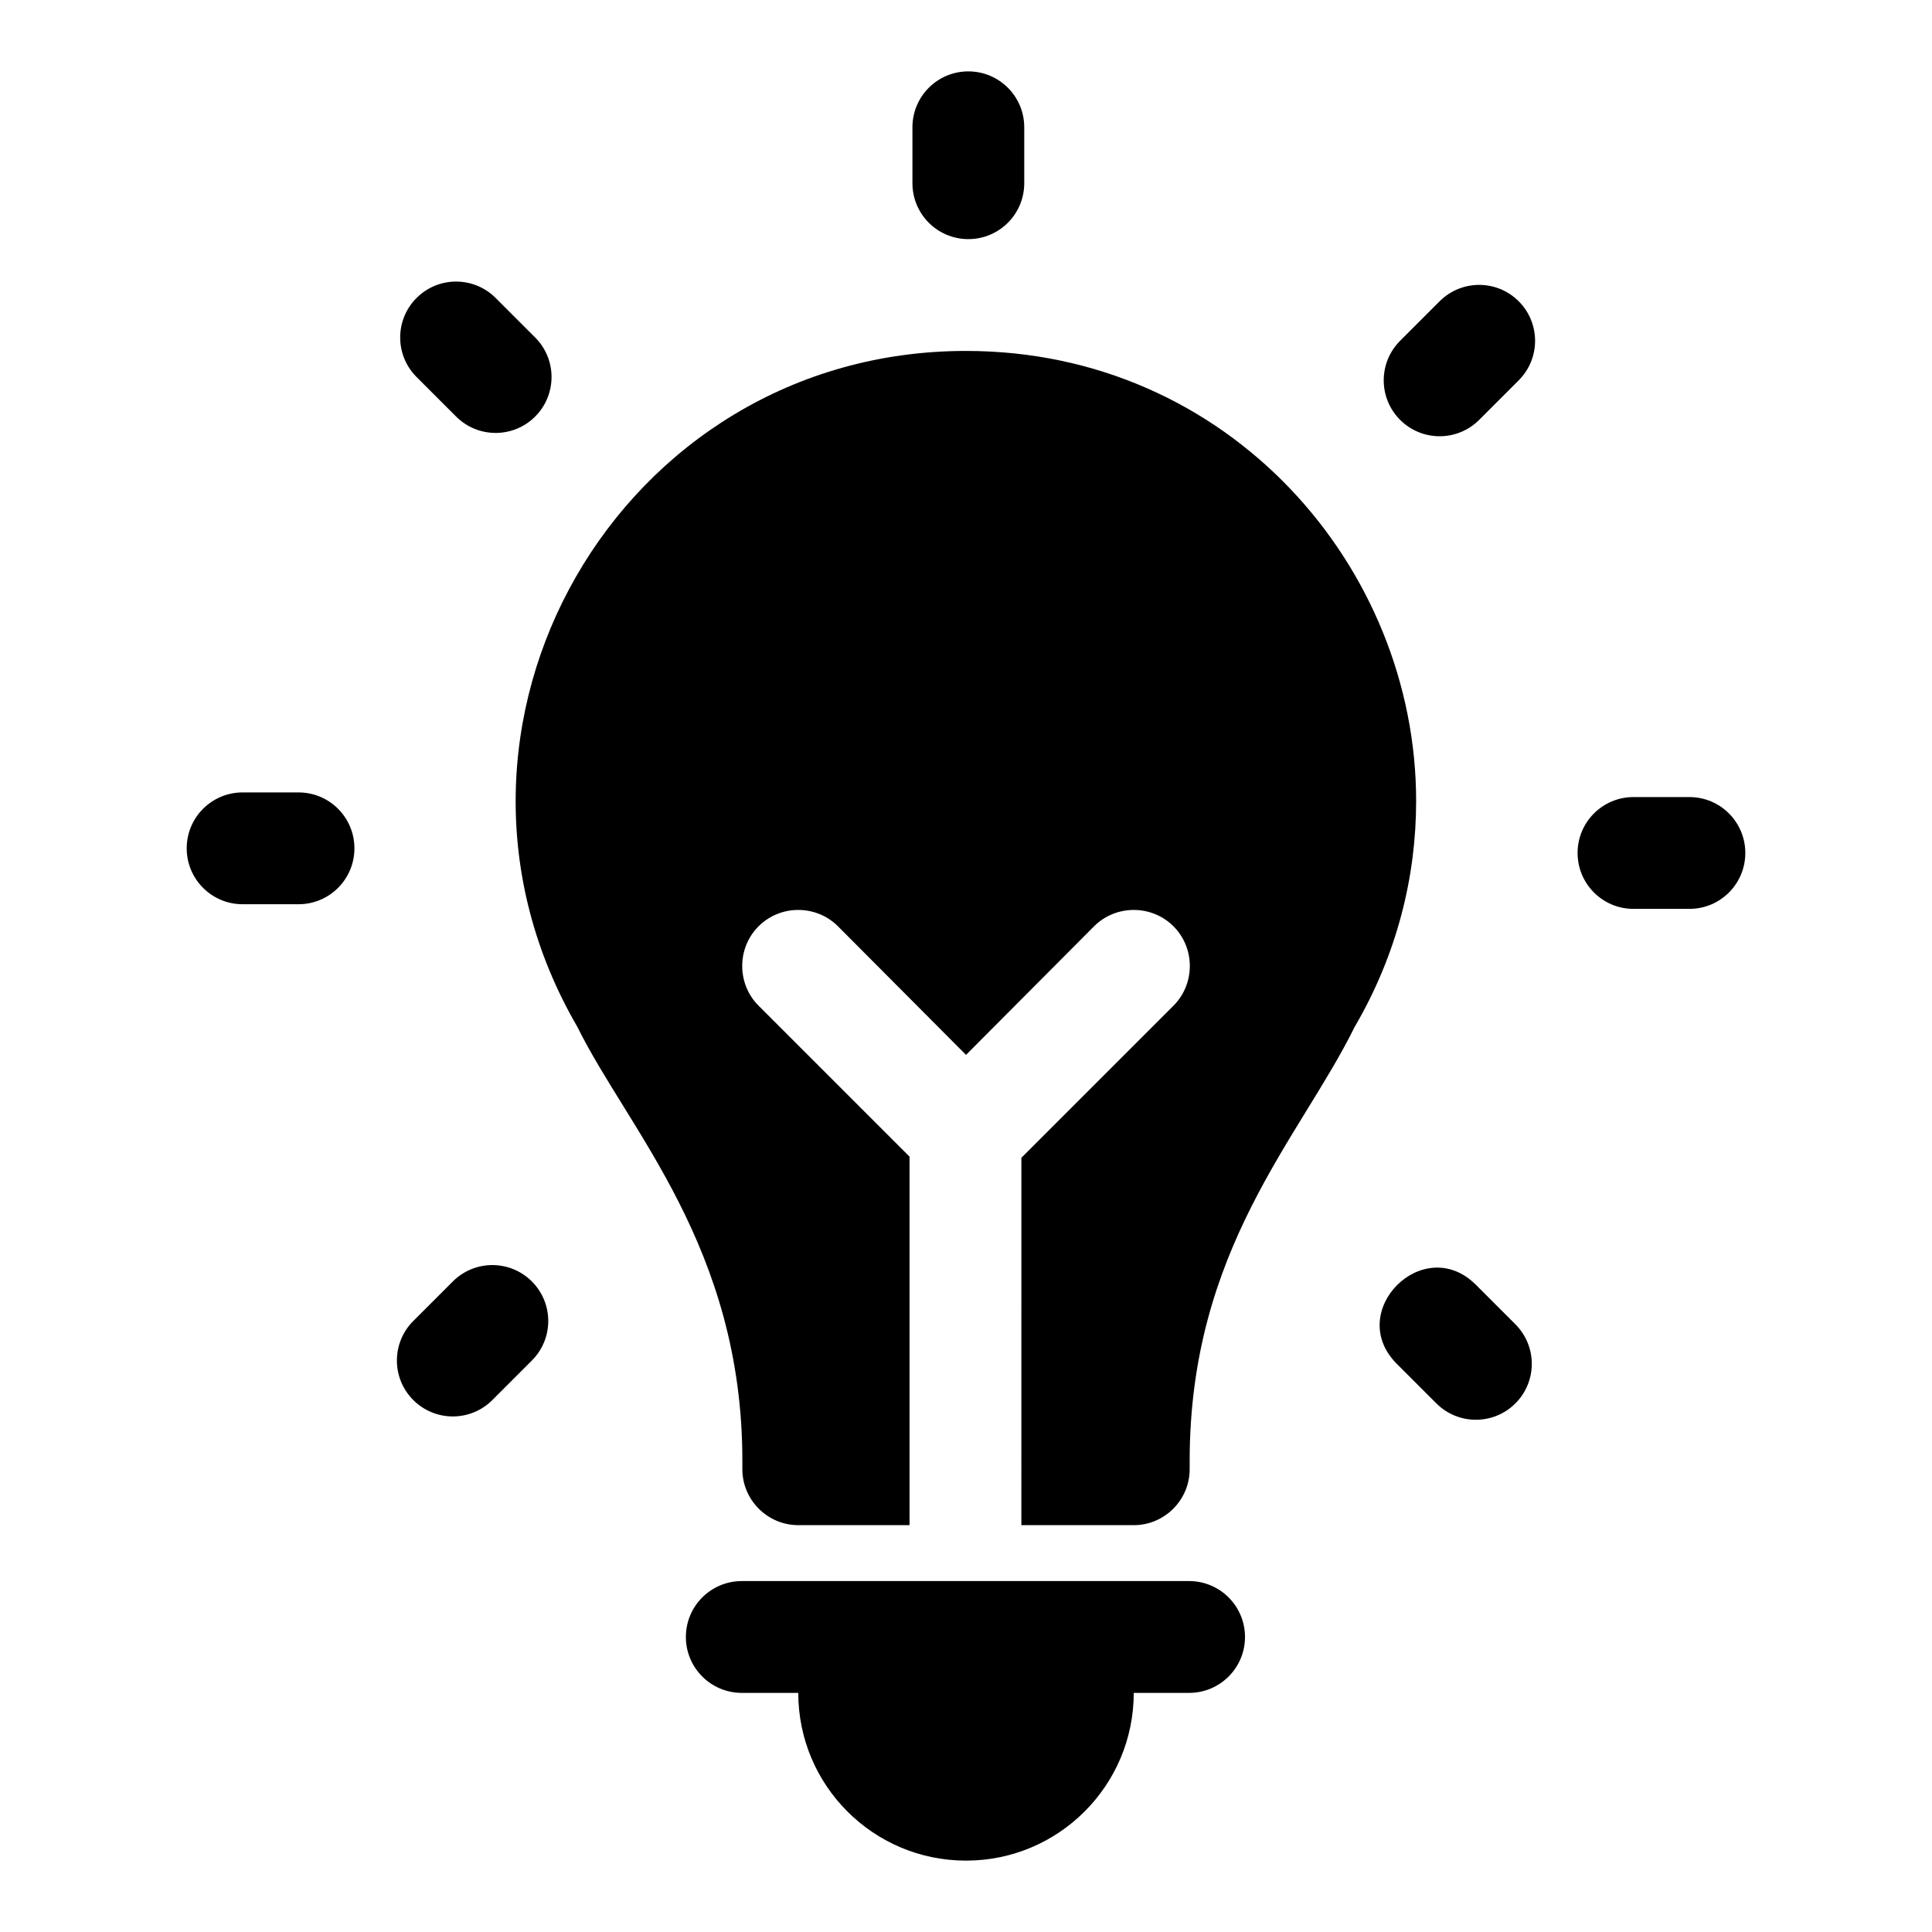
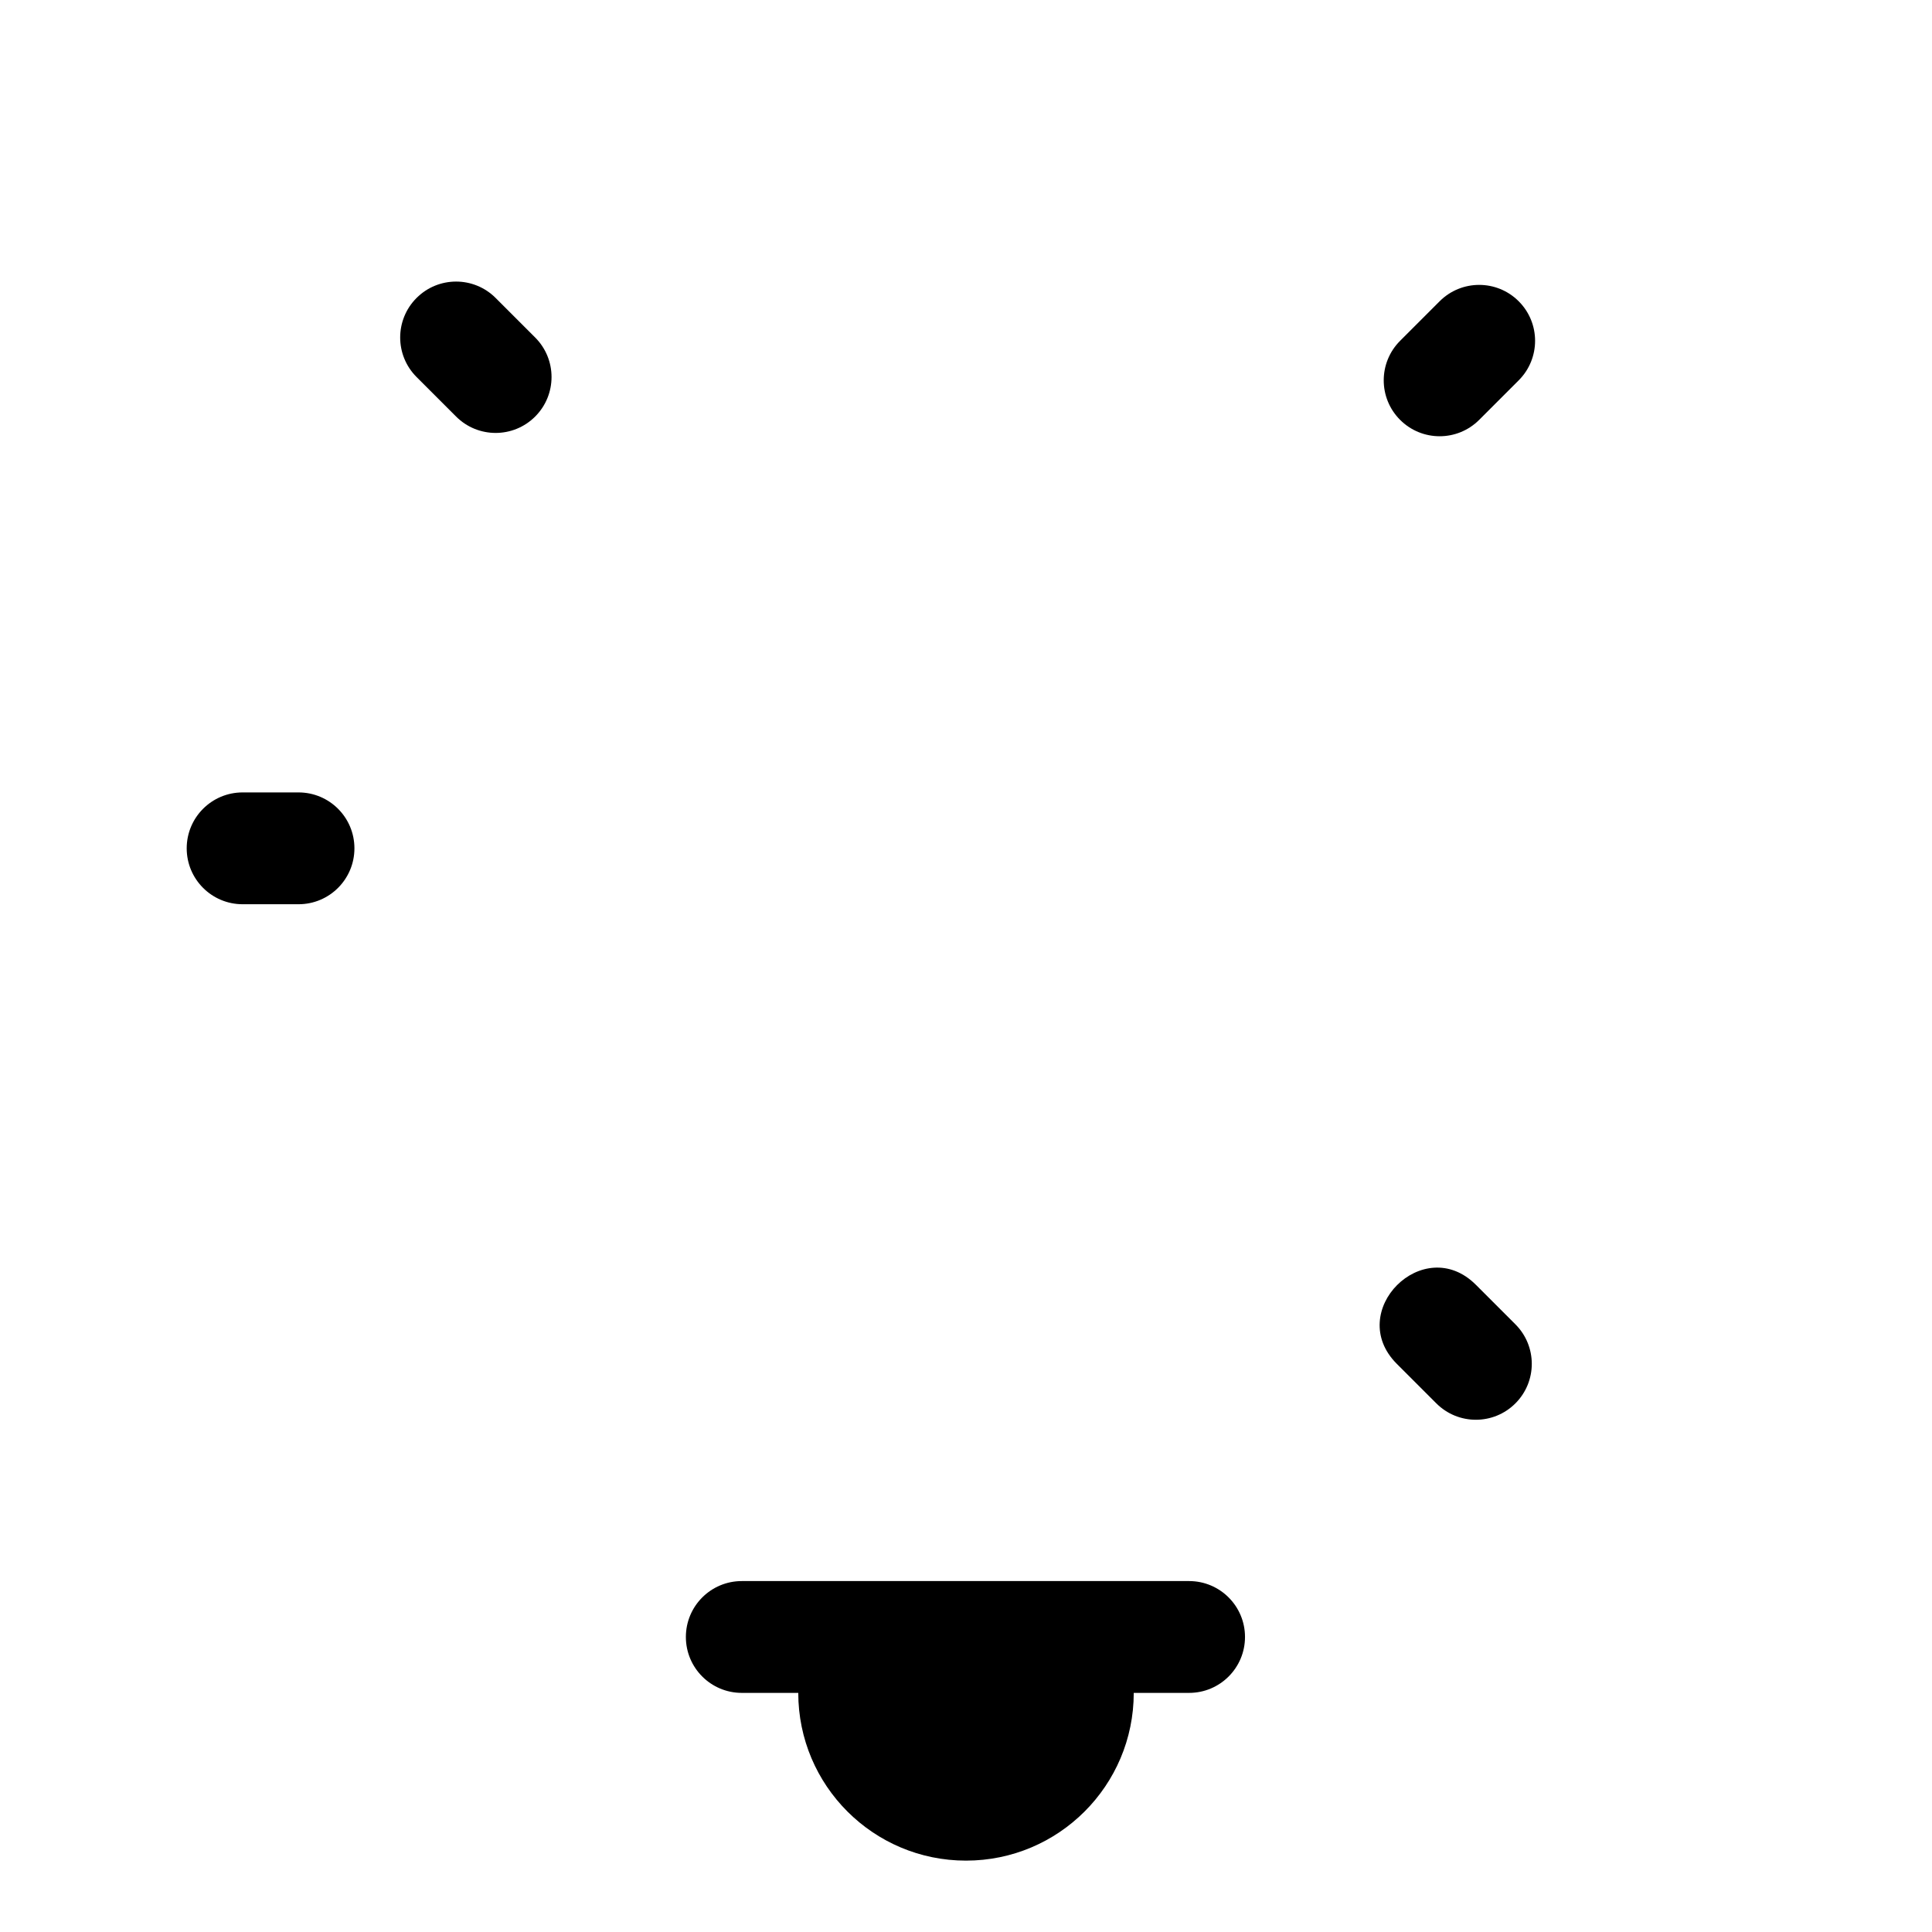
<svg xmlns="http://www.w3.org/2000/svg" fill="#000000" width="800px" height="800px" version="1.1" viewBox="144 144 512 512">
  <g>
-     <path d="m400 237c-92.02 0-149.21 99.723-102.98 179.15 13.383 27.176 43.715 58.414 43.715 114.99l-0.004 2.223c0 8.148 6.668 14.816 14.816 14.816h29.488v-97.652l-40.008-40.008c-5.777-5.777-5.777-15.262 0-21.043 5.777-5.777 15.262-5.777 21.043 0l33.934 34.082 33.934-34.082c5.777-5.777 15.262-5.777 21.043 0 5.777 5.777 5.777 15.262 0 21.043l-40.305 40.305-0.004 97.359h29.785c8.148 0 14.816-6.668 14.816-14.816v-2.223c0-56.129 29.219-85.559 43.715-114.99 11.262-19.262 16.301-39.859 16.301-59.863 0-62.09-49.641-119.29-119.29-119.29z" />
    <path d="m459.12 563h-118.54c-8.184 0-14.816 6.633-14.816 14.816s6.633 14.816 14.816 14.816h14.969c0 24.551 19.902 44.453 44.453 44.453s44.453-19.902 44.453-44.453h14.668c8.184 0 14.816-6.633 14.816-14.816 0.004-8.184-6.633-14.816-14.816-14.816z" />
-     <path d="m400.62 207.37c8.191 0 14.816-6.633 14.816-14.816v-14.82c0-8.184-6.629-14.816-14.816-14.816-8.191 0-14.816 6.633-14.816 14.816v14.816c0 8.184 6.625 14.82 14.816 14.82z" />
    <path d="m525.52 223.84-10.477 10.477c-5.789 5.789-5.789 15.164 0 20.953 5.789 5.789 15.164 5.789 20.953 0l10.477-10.477c5.789-5.789 5.789-15.164 0-20.953-5.785-5.789-15.164-5.789-20.953 0z" />
-     <path d="m591.71 355.23h-14.816c-8.191 0-14.816 6.633-14.816 14.816 0 8.184 6.629 14.816 14.816 14.816h14.816c8.191 0 14.816-6.633 14.816-14.816 0-8.184-6.629-14.816-14.816-14.816z" />
    <path d="m535.12 484.48c-13.867-13.867-34.812 7.094-20.953 20.953l10.477 10.477c5.789 5.789 15.164 5.789 20.953 0 5.789-5.789 5.789-15.164 0-20.953z" />
-     <path d="m264 483.6-10.477 10.477c-5.789 5.789-5.789 15.164 0 20.953 5.789 5.789 15.164 5.789 20.953 0l10.477-10.477c5.789-5.789 5.789-15.164 0-20.953-5.789-5.789-15.164-5.789-20.953 0z" />
    <path d="m223.11 354h-14.816c-8.191 0-14.816 6.633-14.816 14.816 0 8.184 6.629 14.816 14.816 14.816h14.816c8.191 0 14.816-6.633 14.816-14.816 0-8.184-6.625-14.816-14.816-14.816z" />
    <path d="m264.87 254.39c5.789 5.789 15.164 5.789 20.953 0 5.789-5.789 5.789-15.164 0-20.953l-10.477-10.477c-5.789-5.789-15.164-5.789-20.953 0-5.789 5.789-5.789 15.164 0 20.953z" />
  </g>
</svg>